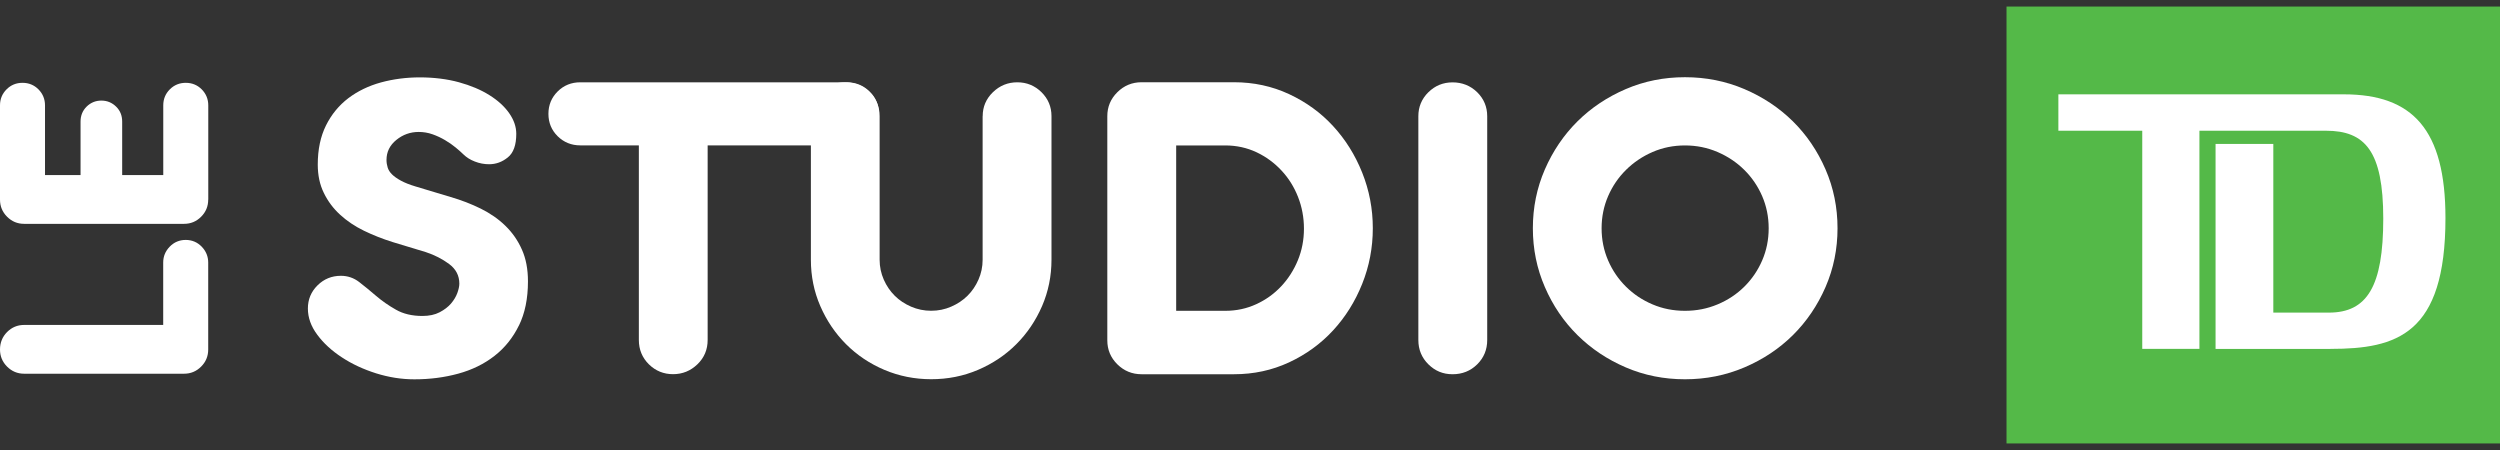
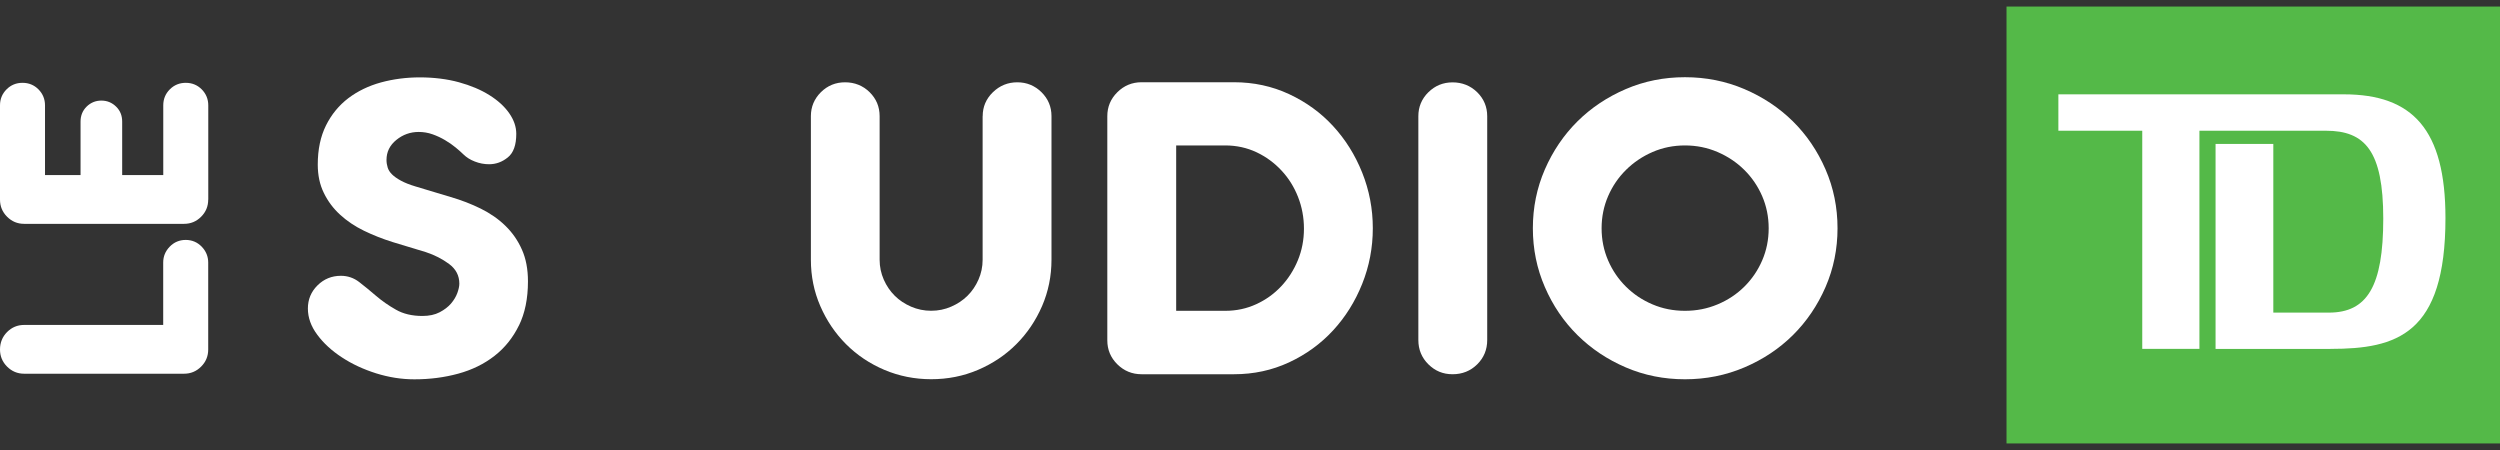
<svg xmlns="http://www.w3.org/2000/svg" width="200" height="36" viewBox="0 0 200 36" fill="none">
  <rect x="0" y="0" width="200" height="36" fill="#333333" stroke="none" />
  <g id="Logo">
    <g id="Logo_2">
      <path d="M41.517 26.032C41.035 27.018 40.381 27.833 39.553 28.476C38.725 29.12 37.762 29.592 36.658 29.893C35.559 30.194 34.39 30.346 33.151 30.346C32.122 30.346 31.103 30.184 30.083 29.865C29.064 29.541 28.152 29.119 27.348 28.587C26.538 28.059 25.884 27.458 25.384 26.782C24.878 26.106 24.631 25.407 24.631 24.68C24.631 23.953 24.888 23.337 25.402 22.828C25.917 22.319 26.538 22.064 27.273 22.064C27.815 22.064 28.306 22.231 28.736 22.564C29.167 22.898 29.616 23.263 30.088 23.671C30.56 24.074 31.089 24.444 31.678 24.777C32.262 25.11 32.969 25.277 33.787 25.277C34.334 25.277 34.792 25.18 35.171 24.981C35.55 24.782 35.854 24.55 36.083 24.282C36.312 24.013 36.48 23.731 36.588 23.439C36.691 23.148 36.747 22.898 36.747 22.694C36.747 22.051 36.476 21.527 35.929 21.12C35.382 20.717 34.764 20.398 34.072 20.171L31.397 19.361C30.602 19.111 29.84 18.81 29.115 18.458C28.39 18.106 27.759 17.68 27.212 17.18C26.665 16.68 26.23 16.102 25.907 15.435C25.58 14.773 25.421 14.014 25.421 13.162C25.421 11.959 25.641 10.917 26.08 10.033C26.52 9.149 27.118 8.426 27.871 7.852C28.624 7.283 29.499 6.862 30.481 6.593C31.468 6.325 32.506 6.19 33.595 6.19C34.685 6.19 35.765 6.32 36.71 6.579C37.654 6.839 38.468 7.181 39.146 7.607C39.829 8.033 40.357 8.514 40.736 9.056C41.115 9.598 41.302 10.144 41.302 10.709C41.302 11.602 41.077 12.232 40.624 12.593C40.175 12.959 39.675 13.139 39.127 13.139C38.73 13.139 38.346 13.065 37.982 12.921C37.612 12.778 37.318 12.588 37.084 12.361C36.916 12.195 36.705 12.009 36.453 11.801C36.2 11.593 35.919 11.394 35.601 11.209C35.288 11.024 34.951 10.866 34.596 10.741C34.241 10.616 33.871 10.556 33.497 10.556C32.824 10.556 32.23 10.769 31.706 11.195C31.182 11.621 30.92 12.153 30.92 12.796C30.92 13.005 30.953 13.209 31.014 13.403C31.075 13.602 31.192 13.783 31.36 13.949C31.528 14.116 31.762 14.283 32.066 14.449C32.37 14.616 32.763 14.773 33.245 14.917L36.046 15.759C36.906 16.009 37.71 16.32 38.468 16.694C39.221 17.069 39.88 17.523 40.432 18.065C40.989 18.606 41.428 19.236 41.751 19.963C42.078 20.689 42.237 21.541 42.237 22.518C42.237 23.888 41.994 25.069 41.512 26.05" fill="white" />
-       <path d="M67.738 6.584C68.448 6.584 69.061 6.829 69.561 7.315C70.066 7.801 70.314 8.399 70.314 9.107C70.314 9.815 70.062 10.408 69.561 10.899C69.056 11.385 68.448 11.63 67.738 11.63H56.612V27.198C56.612 27.967 56.341 28.615 55.794 29.143C55.247 29.67 54.597 29.934 53.844 29.934C53.091 29.934 52.446 29.67 51.908 29.143C51.375 28.615 51.108 27.962 51.108 27.198V11.63H46.423C45.712 11.63 45.108 11.385 44.613 10.899C44.122 10.412 43.874 9.815 43.874 9.107C43.874 8.399 44.122 7.806 44.613 7.315C45.104 6.829 45.707 6.584 46.423 6.584H67.738Z" fill="white" />
      <path d="M78.615 9.292C78.615 8.547 78.886 7.908 79.433 7.376C79.98 6.848 80.63 6.584 81.383 6.584C82.136 6.584 82.781 6.848 83.319 7.376C83.852 7.903 84.119 8.542 84.119 9.292V20.782C84.119 22.092 83.866 23.324 83.366 24.486C82.861 25.648 82.174 26.666 81.304 27.536C80.434 28.407 79.41 29.092 78.236 29.592C77.062 30.092 75.814 30.337 74.495 30.337C73.176 30.337 71.928 30.087 70.754 29.592C69.58 29.092 68.556 28.407 67.686 27.536C66.816 26.666 66.129 25.648 65.624 24.486C65.119 23.324 64.871 22.088 64.871 20.782V9.292C64.871 8.547 65.138 7.908 65.671 7.376C66.204 6.848 66.849 6.584 67.607 6.584C68.364 6.584 69.038 6.848 69.571 7.376C70.104 7.903 70.37 8.542 70.37 9.292V20.782C70.37 21.342 70.483 21.87 70.702 22.37C70.922 22.87 71.217 23.3 71.582 23.662C71.946 24.027 72.386 24.314 72.886 24.532C73.391 24.75 73.924 24.861 74.49 24.861C75.056 24.861 75.589 24.754 76.094 24.532C76.599 24.314 77.034 24.023 77.399 23.662C77.764 23.3 78.058 22.87 78.278 22.37C78.498 21.87 78.61 21.342 78.61 20.782V9.292H78.615Z" fill="white" />
      <path d="M94.094 11.63V24.865H98.027C98.906 24.865 99.729 24.689 100.496 24.337C101.263 23.986 101.927 23.509 102.493 22.907C103.058 22.305 103.503 21.611 103.83 20.819C104.153 20.032 104.316 19.19 104.316 18.296C104.316 17.403 104.157 16.555 103.844 15.759C103.531 14.958 103.091 14.255 102.521 13.644C101.955 13.033 101.286 12.542 100.524 12.181C99.757 11.82 98.924 11.635 98.022 11.635H94.089L94.094 11.63ZM89.389 29.147C88.856 28.62 88.585 27.981 88.585 27.231V9.292C88.585 8.547 88.852 7.908 89.389 7.376C89.922 6.848 90.568 6.579 91.325 6.579H98.719C100.29 6.579 101.758 6.894 103.124 7.528C104.485 8.163 105.663 9.014 106.645 10.084C107.632 11.153 108.408 12.394 108.974 13.806C109.54 15.218 109.825 16.704 109.825 18.259C109.825 19.815 109.54 21.301 108.974 22.713C108.408 24.125 107.632 25.365 106.645 26.434C105.658 27.504 104.485 28.356 103.124 28.99C101.758 29.624 100.295 29.939 98.719 29.939H91.325C90.572 29.939 89.927 29.675 89.389 29.147Z" fill="white" />
      <path d="M114.272 7.38C114.805 6.852 115.451 6.589 116.208 6.589C116.966 6.589 117.639 6.852 118.177 7.38C118.71 7.908 118.977 8.547 118.977 9.297V27.203C118.977 27.971 118.71 28.62 118.177 29.147C117.644 29.675 116.985 29.939 116.208 29.939C115.432 29.939 114.81 29.675 114.272 29.147C113.739 28.62 113.468 27.971 113.468 27.203V9.292C113.468 8.547 113.735 7.908 114.272 7.376" fill="white" />
      <path d="M128.648 20.833C128.994 21.634 129.471 22.333 130.079 22.935C130.686 23.537 131.393 24.009 132.202 24.351C133.006 24.694 133.871 24.865 134.797 24.865C135.723 24.865 136.588 24.694 137.406 24.351C138.225 24.009 138.936 23.537 139.544 22.935C140.152 22.333 140.629 21.634 140.975 20.833C141.321 20.032 141.494 19.176 141.494 18.264C141.494 17.352 141.321 16.495 140.975 15.694C140.629 14.894 140.152 14.195 139.544 13.593C138.936 12.991 138.225 12.514 137.406 12.162C136.588 11.81 135.718 11.635 134.797 11.635C133.876 11.635 133.011 11.81 132.202 12.162C131.393 12.514 130.686 12.991 130.079 13.593C129.471 14.195 128.994 14.894 128.648 15.694C128.302 16.495 128.128 17.352 128.128 18.264C128.128 19.176 128.302 20.032 128.648 20.833ZM130.065 29.393C128.587 28.759 127.296 27.897 126.197 26.809C125.098 25.722 124.224 24.439 123.588 22.962C122.947 21.49 122.629 19.921 122.629 18.259C122.629 16.597 122.947 15.033 123.588 13.556C124.228 12.084 125.098 10.801 126.197 9.709C127.296 8.621 128.587 7.76 130.065 7.126C131.542 6.491 133.118 6.177 134.797 6.177C136.476 6.177 138.056 6.491 139.548 7.126C141.035 7.76 142.331 8.621 143.434 9.709C144.533 10.797 145.403 12.079 146.044 13.556C146.684 15.028 147.002 16.597 147.002 18.259C147.002 19.921 146.684 21.486 146.044 22.962C145.403 24.435 144.533 25.717 143.434 26.809C142.335 27.897 141.04 28.759 139.548 29.393C138.061 30.027 136.476 30.342 134.797 30.342C133.118 30.342 131.542 30.027 130.065 29.393Z" fill="white" />
      <path d="M16.657 15.968C16.657 16.505 16.47 16.958 16.091 17.338C15.713 17.718 15.259 17.907 14.726 17.907H1.931C1.398 17.907 0.945 17.718 0.566 17.338C0.187 16.958 0 16.5 0 15.968V8.431C0 7.926 0.173 7.501 0.524 7.149C0.87 6.802 1.295 6.626 1.8 6.626C2.305 6.626 2.731 6.802 3.077 7.149C3.423 7.501 3.601 7.926 3.601 8.431V14.005H6.444V9.723C6.444 9.246 6.608 8.848 6.93 8.528C7.258 8.209 7.651 8.047 8.109 8.047C8.567 8.047 8.96 8.209 9.287 8.528C9.615 8.848 9.774 9.246 9.774 9.723V14.005H13.061V8.431C13.061 7.926 13.234 7.501 13.585 7.149C13.931 6.802 14.361 6.626 14.862 6.626C15.362 6.626 15.792 6.802 16.138 7.149C16.484 7.501 16.662 7.926 16.662 8.431V15.968H16.657ZM13.056 25.999V21.004C13.056 20.514 13.229 20.092 13.58 19.731C13.926 19.375 14.357 19.194 14.857 19.194C15.357 19.194 15.787 19.375 16.134 19.731C16.48 20.088 16.657 20.514 16.657 21.004V27.958C16.657 28.495 16.47 28.948 16.091 29.328C15.713 29.707 15.259 29.897 14.726 29.897H1.931C1.398 29.897 0.945 29.707 0.566 29.328C0.187 28.948 0 28.49 0 27.958C0 27.425 0.187 26.944 0.566 26.564C0.945 26.185 1.398 25.995 1.931 25.995H13.056V25.999Z" fill="white" />
-       <path d="M200 0.524H160.522V35.476H200V0.524Z" fill="#54B948" />
+       <path d="M200 0.524H160.522V35.476H200V0.524" fill="#54B948" />
      <path d="M186.438 27.916H177.245V11.514H181.865V25.009H186.308C189.375 25.009 190.661 22.907 190.661 17.491C190.661 12.074 189.198 10.459 186.083 10.459H175.954V27.911H171.38V10.459H164.67V7.547H187.509C193.018 7.547 195.637 10.371 195.637 17.444C195.637 26.768 191.727 27.911 186.443 27.911" fill="white" />
    </g>
  </g>
</svg>